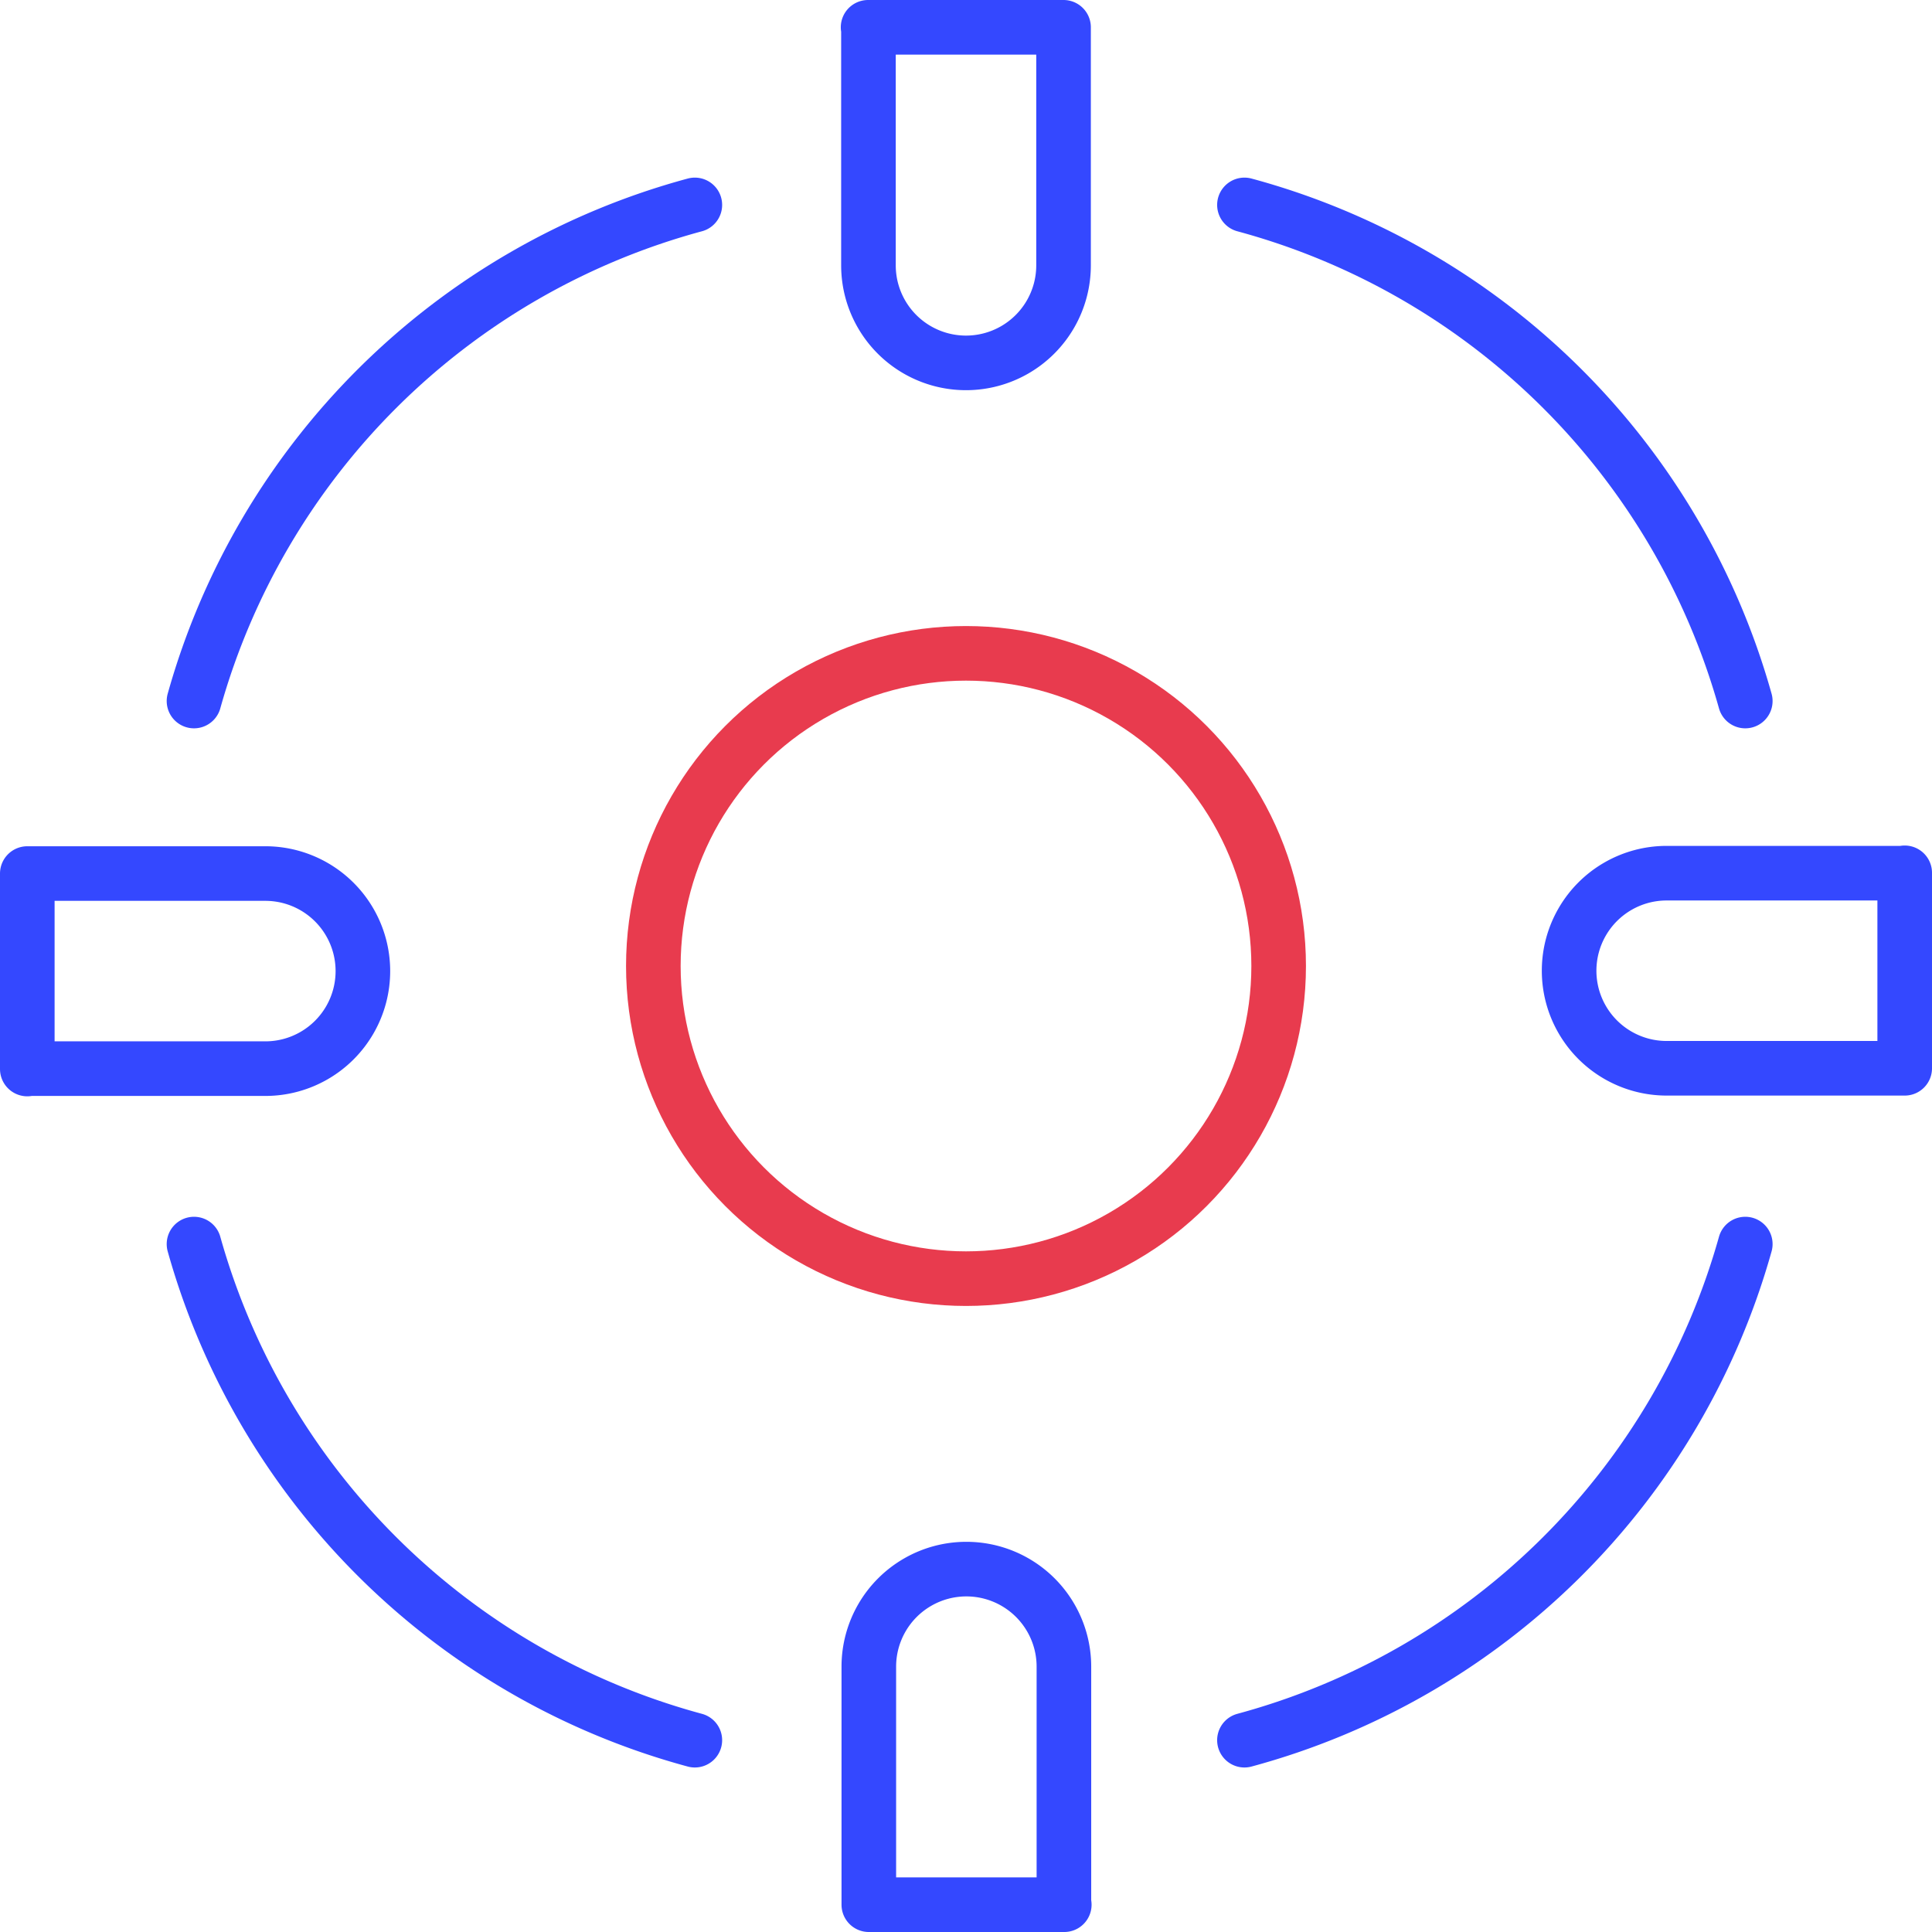
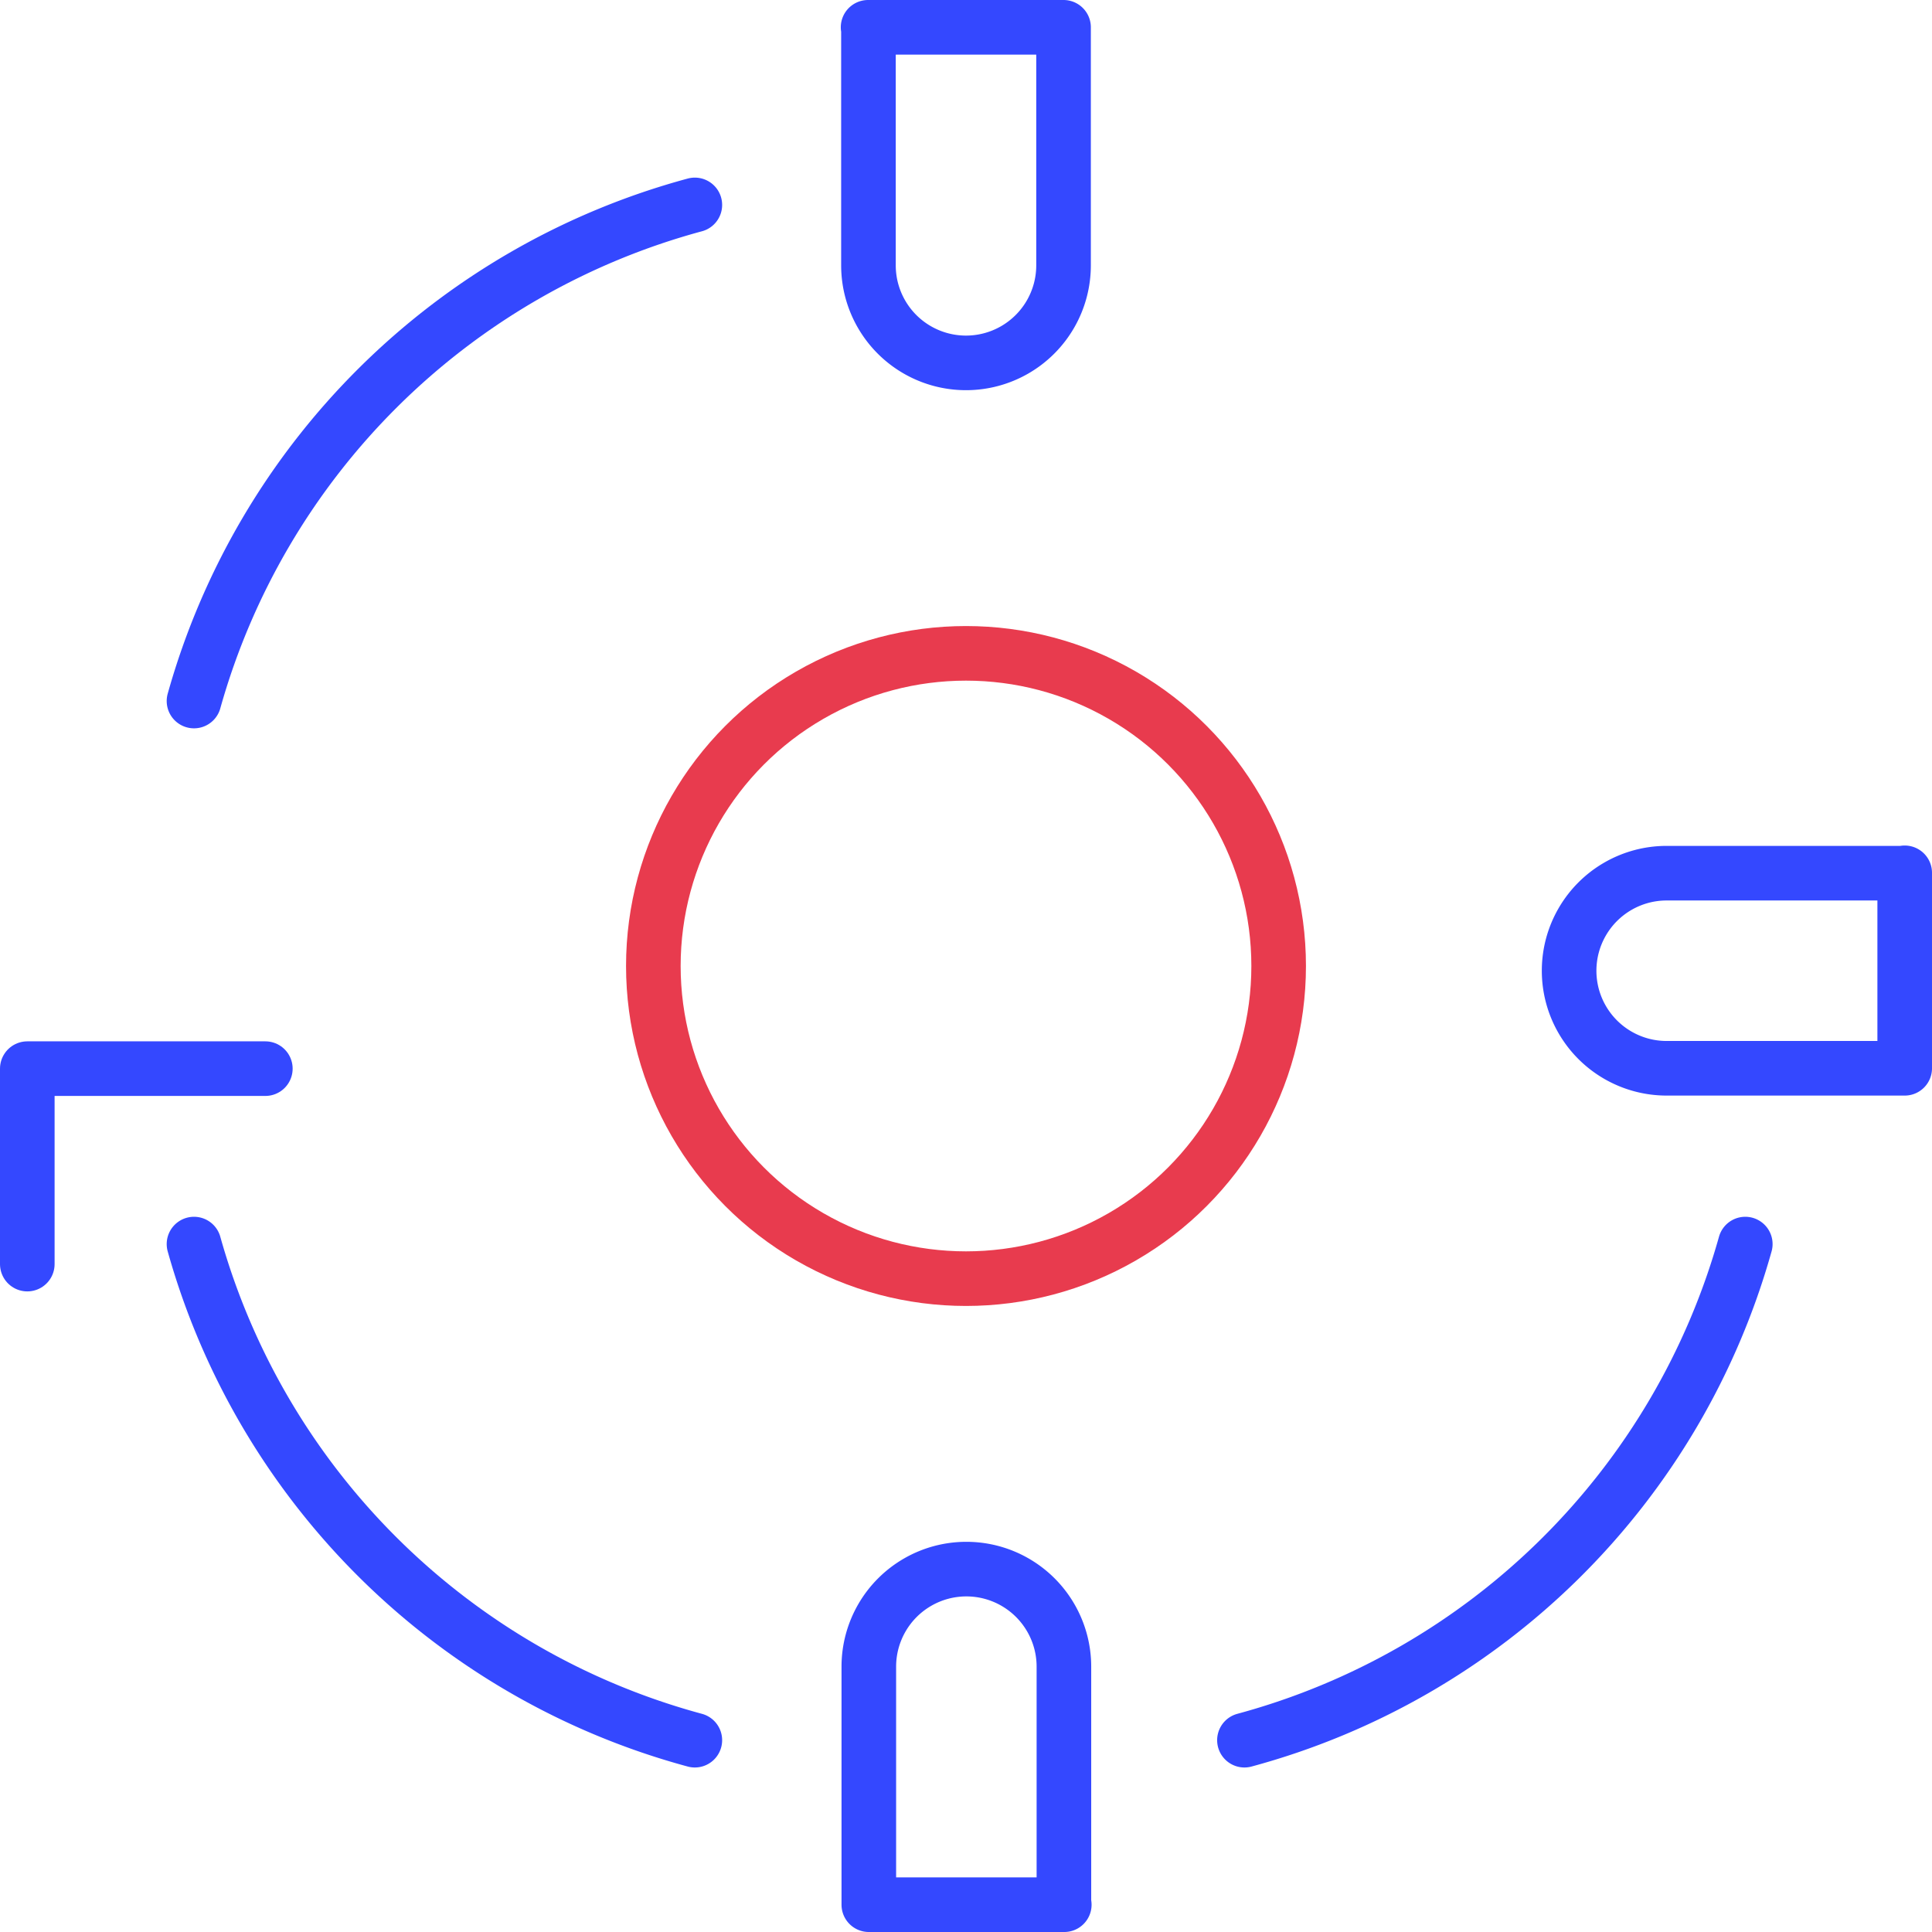
<svg xmlns="http://www.w3.org/2000/svg" width="53.08" height="53.08" viewBox="0 0 53.08 53.08">
  <g id="Kachel-Flexible-Sensoranordnung-grau" transform="translate(-104.92 -53.64)">
    <g id="Group_1295" data-name="Group 1295">
      <circle id="Ellipse_4136" data-name="Ellipse 4136" cx="8.59" cy="8.59" r="8.59" transform="translate(122.87 71.59)" fill="none" stroke="#e83b4e" stroke-linecap="round" stroke-linejoin="round" stroke-width="1.5" />
      <g id="Group_1294" data-name="Group 1294">
        <g id="Group_1292" data-name="Group 1292">
-           <path id="Path_11757" data-name="Path 11757" d="M105.67,83h6.54a2.68,2.68,0,1,0,0-5.36h-6.54v5.37Z" fill="none" stroke="#3448ff" stroke-linecap="round" stroke-linejoin="round" stroke-width="1.5" />
+           <path id="Path_11757" data-name="Path 11757" d="M105.67,83h6.54h-6.54v5.37Z" fill="none" stroke="#3448ff" stroke-linecap="round" stroke-linejoin="round" stroke-width="1.5" />
          <path id="Path_11758" data-name="Path 11758" d="M157.25,77.63h-6.54a2.68,2.68,0,0,0,0,5.36h6.54V77.62Z" fill="none" stroke="#3448ff" stroke-linecap="round" stroke-linejoin="round" stroke-width="1.5" />
        </g>
        <g id="Group_1293" data-name="Group 1293">
          <path id="Path_11759" data-name="Path 11759" d="M134.15,105.97V99.43a2.68,2.68,0,1,0-5.36,0v6.54h5.37Z" fill="none" stroke="#3448ff" stroke-linecap="round" stroke-linejoin="round" stroke-width="1.5" />
          <path id="Path_11760" data-name="Path 11760" d="M128.78,54.39v6.54a2.68,2.68,0,1,0,5.36,0V54.39h-5.37Z" fill="none" stroke="#3448ff" stroke-linecap="round" stroke-linejoin="round" stroke-width="1.5" />
        </g>
      </g>
      <path id="Path_11761" data-name="Path 11761" d="M110.25,72.9a19.6,19.6,0,0,1,13.76-13.63" fill="none" stroke="#3448ff" stroke-linecap="round" stroke-linejoin="round" stroke-width="1.5" />
-       <path id="Path_11762" data-name="Path 11762" d="M152.87,72.9a19.6,19.6,0,0,0-13.76-13.63" fill="none" stroke="#3448ff" stroke-linecap="round" stroke-linejoin="round" stroke-width="1.5" />
      <path id="Path_11763" data-name="Path 11763" d="M110.25,87.82a19.6,19.6,0,0,0,13.76,13.63" fill="none" stroke="#3448ff" stroke-linecap="round" stroke-linejoin="round" stroke-width="1.5" />
      <path id="Path_11764" data-name="Path 11764" d="M152.87,87.82a19.6,19.6,0,0,1-13.76,13.63" fill="none" stroke="#3448ff" stroke-linecap="round" stroke-linejoin="round" stroke-width="1.5" />
    </g>
  </g>
</svg>